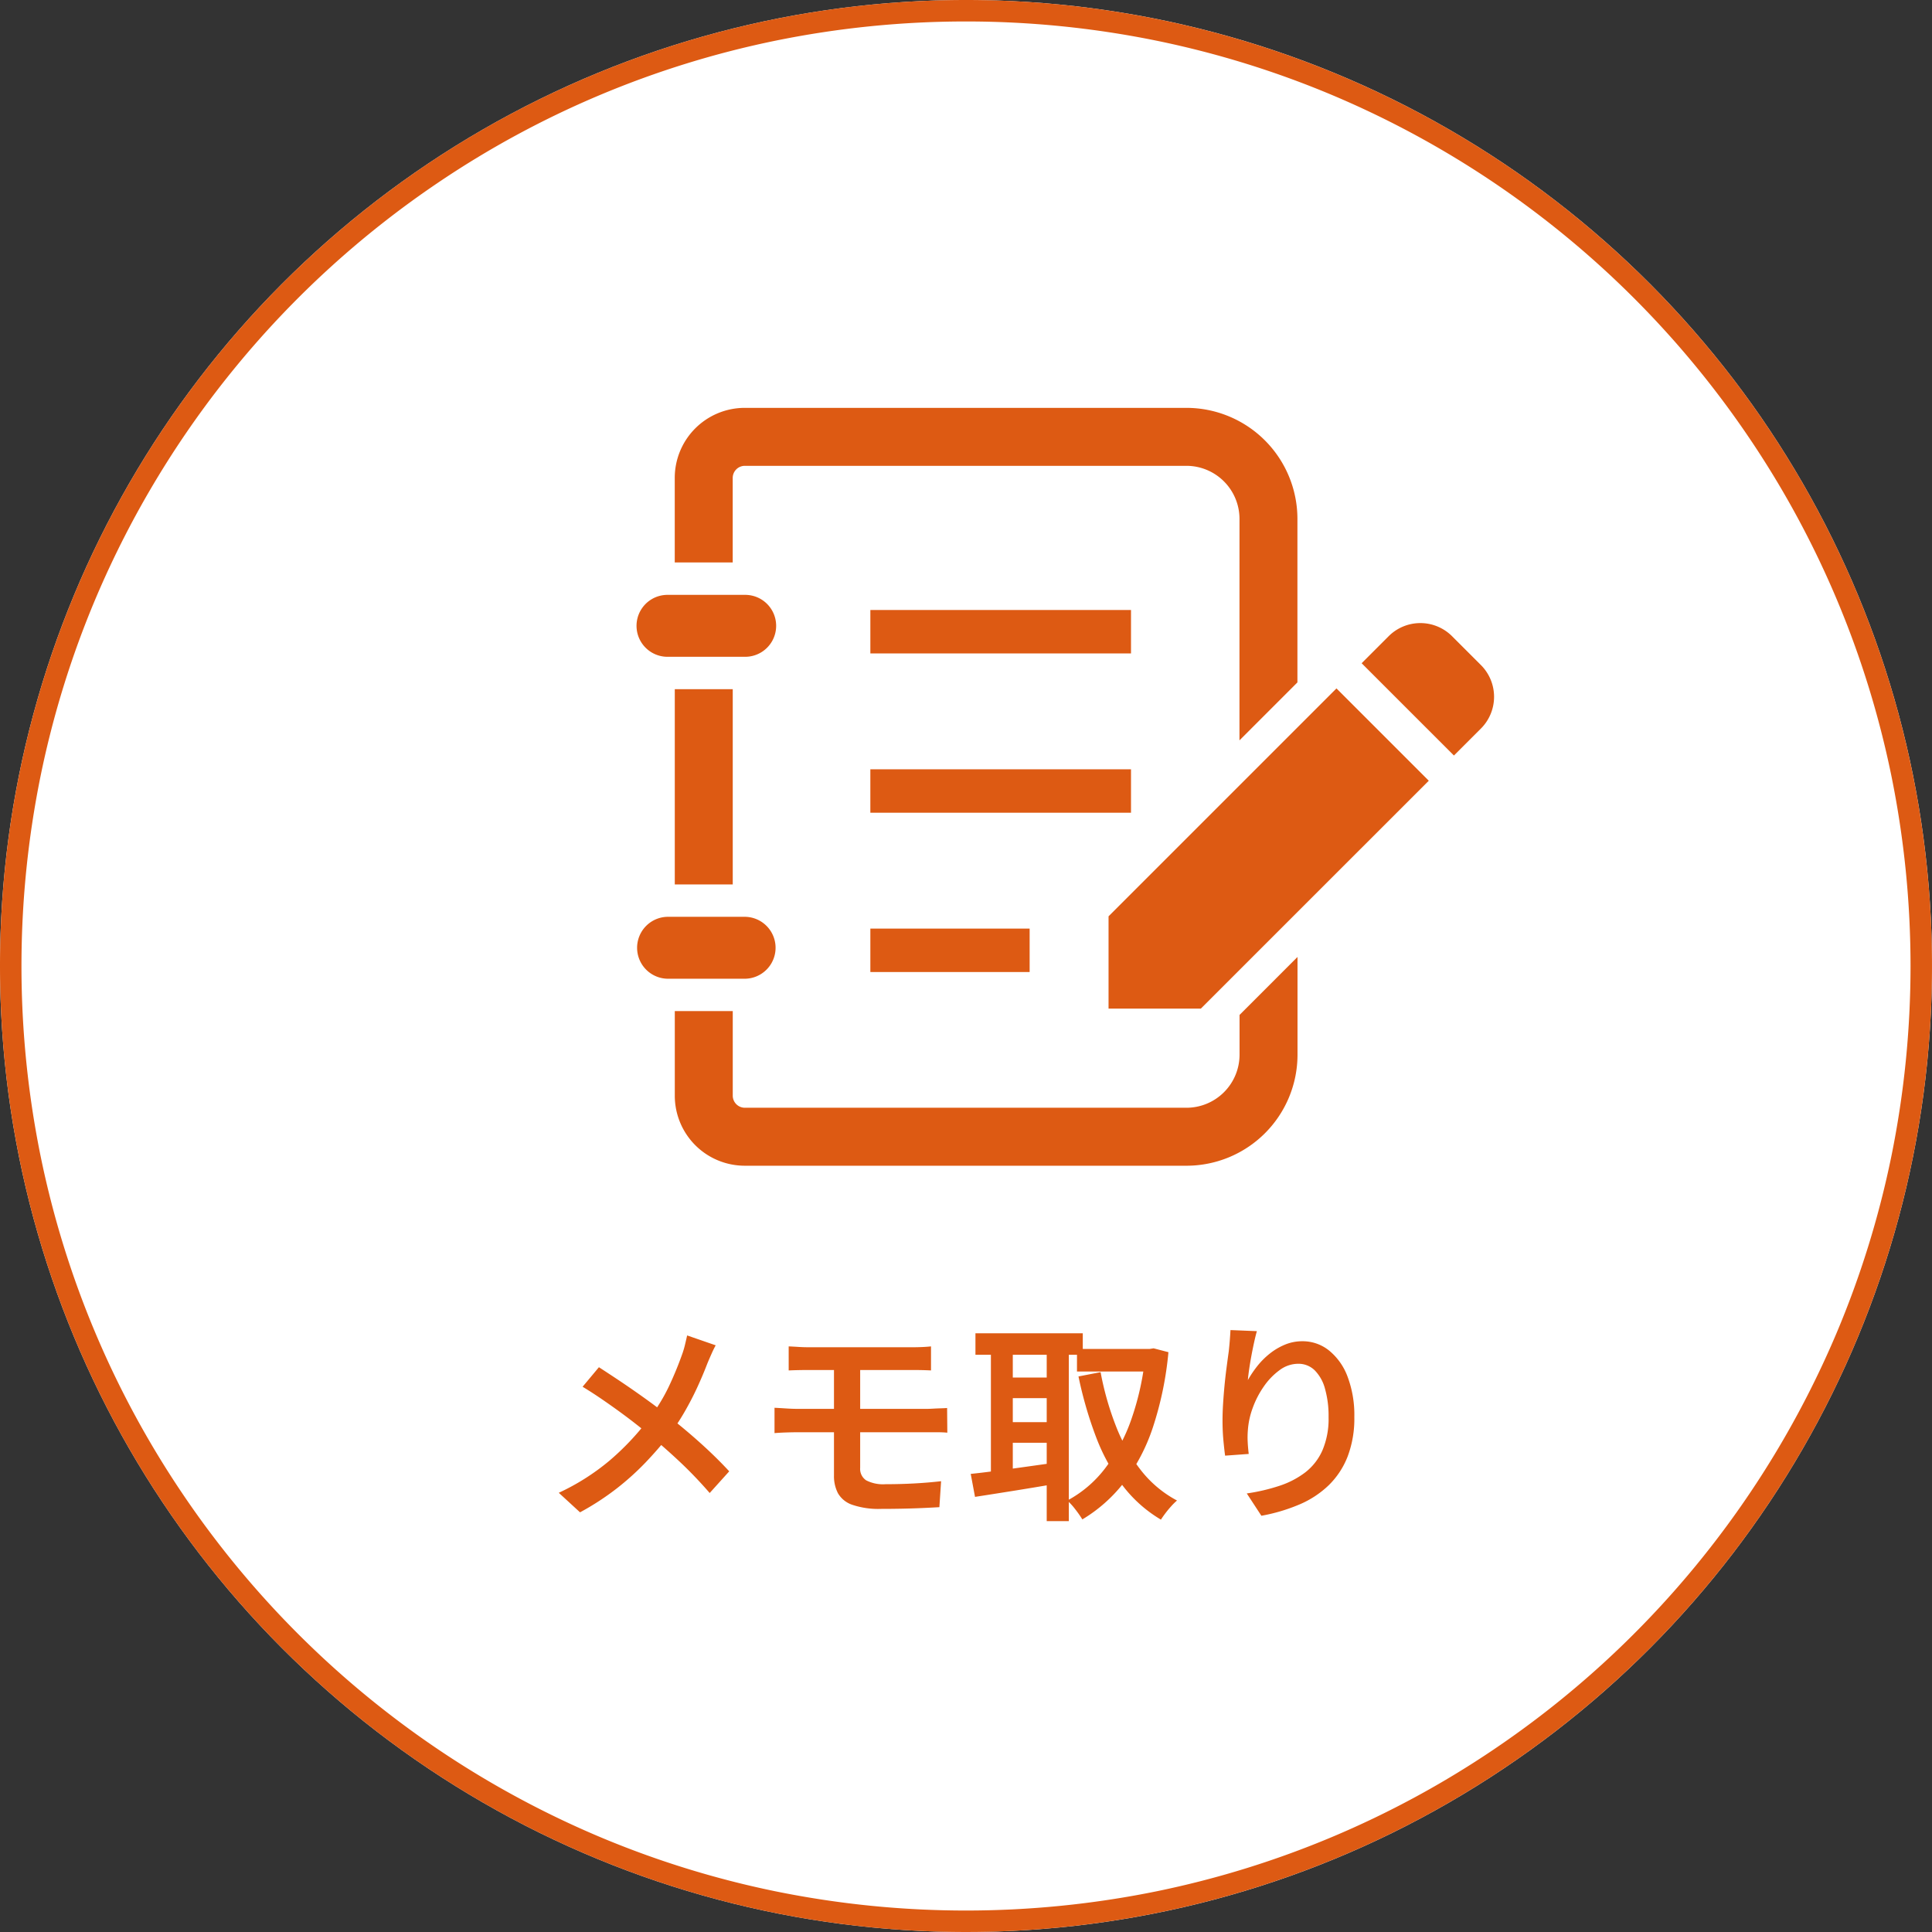
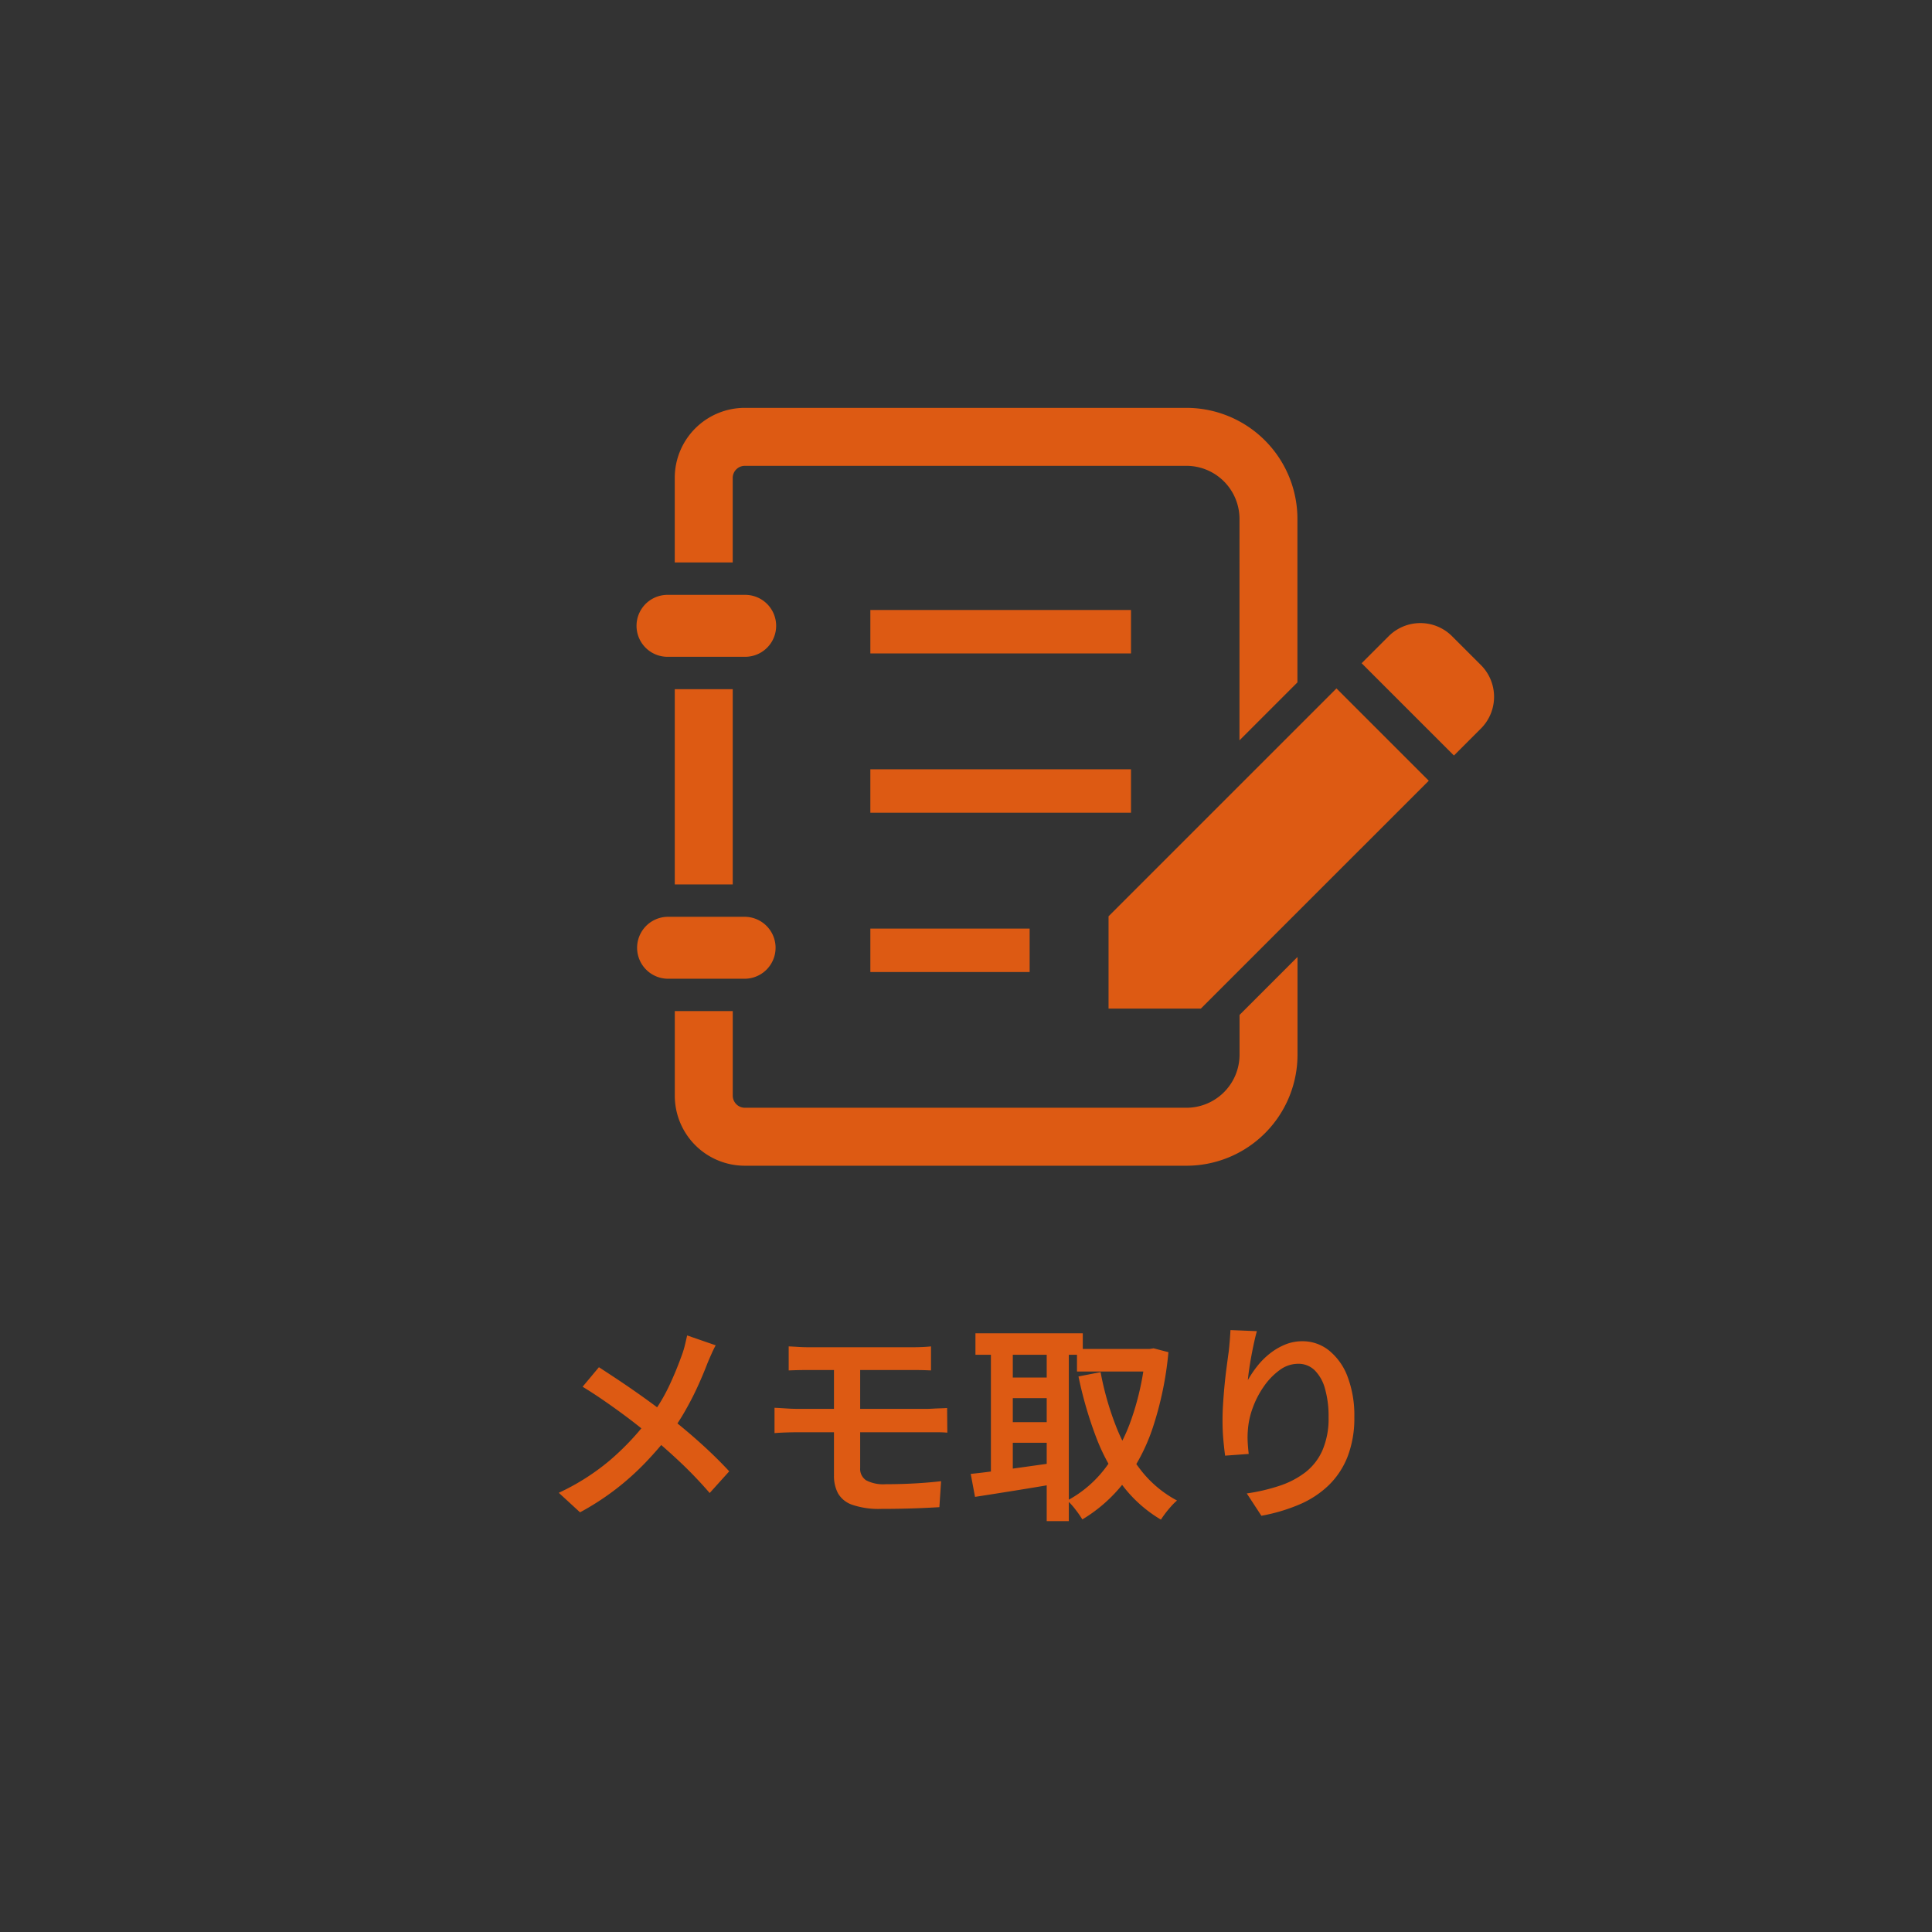
<svg xmlns="http://www.w3.org/2000/svg" width="180" height="180" viewBox="0 0 180 180">
  <rect x="0" y="0" width="180" height="180" fill="#333333" stroke="none" />
  <g transform="translate(-132 -1572)">
-     <circle cx="90" cy="90" r="90" transform="translate(132 1572)" fill="#fff" />
-     <path d="M90,2A88.659,88.659,0,0,0,72.263,3.788,87.508,87.508,0,0,0,40.8,17.028,88.262,88.262,0,0,0,8.915,55.747,87.54,87.54,0,0,0,3.788,72.263a88.877,88.877,0,0,0,0,35.474A87.508,87.508,0,0,0,17.028,139.2a88.262,88.262,0,0,0,38.719,31.885,87.54,87.54,0,0,0,16.516,5.127,88.877,88.877,0,0,0,35.474,0,87.508,87.508,0,0,0,31.463-13.24,88.262,88.262,0,0,0,31.885-38.719,87.54,87.54,0,0,0,5.127-16.516,88.877,88.877,0,0,0,0-35.474A87.508,87.508,0,0,0,162.972,40.8,88.262,88.262,0,0,0,124.253,8.915a87.54,87.54,0,0,0-16.516-5.127A88.659,88.659,0,0,0,90,2m0-2A90,90,0,1,1,0,90,90,90,0,0,1,90,0Z" transform="translate(132 1572)" fill="#dd5a13" />
    <path d="M-23.32-14.66q-.18.32-.41.84t-.37.86q-.38,1-.91,2.16t-1.21,2.34a21.417,21.417,0,0,1-1.5,2.26q-.94,1.2-2.12,2.44a25.186,25.186,0,0,1-2.68,2.42A24.743,24.743,0,0,1-35.96.9L-37.94-.92a21.276,21.276,0,0,0,4.73-3,24.42,24.42,0,0,0,3.55-3.74,16.58,16.58,0,0,0,1.96-3.13,32.225,32.225,0,0,0,1.26-3.05,7.9,7.9,0,0,0,.26-.88q.12-.5.2-.86ZM-34.2-12.62q.74.48,1.6,1.05t1.72,1.17q.86.6,1.65,1.18t1.39,1.08q1.6,1.24,3.09,2.58t2.69,2.64L-23.88-.9q-1.3-1.5-2.65-2.78t-2.91-2.58q-.54-.46-1.24-1.01T-32.2-8.42q-.82-.6-1.71-1.21t-1.81-1.17Zm17.68-1.94q.44.02.91.05t.99.03h9.6q.5,0,.95-.02t.81-.06v2.24q-.38-.02-.8-.03t-.96-.01h-9.6q-.52,0-.99.01t-.91.03Zm6.66,6.88v4.44A1.276,1.276,0,0,0-9.3-2.08a3.437,3.437,0,0,0,1.8.36q1.36,0,2.66-.07T-2.32-2L-2.48.42Q-3.16.46-4.06.5T-5.95.56Q-6.94.58-7.9.58A7.608,7.608,0,0,1-10.59.2,2.432,2.432,0,0,1-11.93-.88a3.461,3.461,0,0,1-.37-1.64q0-.52,0-1.21t0-1.44q0-.75,0-1.43t0-1.18q0-.22,0-.75t0-1.19q0-.66,0-1.32t0-1.17q0-.51,0-.71h2.44v5.24Zm-7.98-1.16q.44.02,1.05.06t1.05.04H-3.62q.22,0,.56-.02t.7-.03q.36-.01.6-.03l.02,2.3q-.4-.04-.94-.04H-15.74q-.4,0-1.02.02t-1.08.06Zm28.18-5.48h6.98v2.1H10.34ZM.88-15.78h10v2H.88Zm2.56,4.12H8.36v1.92H3.44Zm0,4.16H8.36v1.92H3.44Zm13.28-6.82h.38l.38-.06,1.38.36A31.568,31.568,0,0,1,17.4-6.98a17.558,17.558,0,0,1-2.68,5.1,14.027,14.027,0,0,1-3.88,3.44,9.852,9.852,0,0,0-.65-.93A6.074,6.074,0,0,0,9.44-.2a10.854,10.854,0,0,0,3.49-2.96,16.353,16.353,0,0,0,2.48-4.62,25.5,25.5,0,0,0,1.31-6.06Zm-4.18,2.16a27.539,27.539,0,0,0,1.42,5,16.207,16.207,0,0,0,2.33,4.13A10.549,10.549,0,0,0,19.66-.2a5.414,5.414,0,0,0-.53.52q-.29.32-.54.65t-.43.61a12.417,12.417,0,0,1-3.6-3.22A18.315,18.315,0,0,1,12.1-6.16a36.961,36.961,0,0,1-1.62-5.6ZM2.32-14.98H4.36V-1.92H2.32Zm5.2,0H9.58V1.72H7.52ZM.44-2.68q.98-.1,2.26-.27t2.71-.37l2.85-.4.12,1.96Q6.4-1.42,4.4-1.1T.84-.54ZM27.1-15.98q-.12.42-.25,1.01t-.25,1.23q-.12.64-.21,1.25t-.13,1.07a10.24,10.24,0,0,1,.86-1.28,7.127,7.127,0,0,1,1.16-1.17,5.875,5.875,0,0,1,1.43-.85,4.2,4.2,0,0,1,1.63-.32,3.923,3.923,0,0,1,2.48.86,5.678,5.678,0,0,1,1.73,2.44,10.136,10.136,0,0,1,.63,3.76,9.957,9.957,0,0,1-.62,3.67A7.564,7.564,0,0,1,33.8-1.63,8.974,8.974,0,0,1,31.06.17a16.539,16.539,0,0,1-3.54,1.05L26.16-.86a17.513,17.513,0,0,0,3.04-.71,8.151,8.151,0,0,0,2.42-1.26,5.307,5.307,0,0,0,1.59-2.05,7.452,7.452,0,0,0,.57-3.08,9.293,9.293,0,0,0-.34-2.68,3.8,3.8,0,0,0-.97-1.71,2.157,2.157,0,0,0-1.53-.59,2.9,2.9,0,0,0-1.72.59,6.274,6.274,0,0,0-1.47,1.52,8.578,8.578,0,0,0-1.04,2.01,7.439,7.439,0,0,0-.45,2.08,7.849,7.849,0,0,0-.02.98q.02.52.1,1.22l-2.2.16q-.08-.58-.16-1.44T23.9-7.66q0-.72.05-1.53t.13-1.66q.08-.85.19-1.69t.21-1.56q.06-.54.1-1.06t.06-.92Z" transform="translate(222 1712)" fill="#dd5a13" />
    <path d="M10.085,70.608a6.523,6.523,0,0,1-6.522-6.522V56.2h5.4v7.881a1.13,1.13,0,0,0,1.126,1.126h41.14a4.95,4.95,0,0,0,4.951-4.949v-3.7l5.4-5.4v9.094A10.346,10.346,0,0,1,51.224,70.608Zm33.89-14.637v-8.6L65.21,26.138l8.6,8.6L52.573,55.971ZM2.883,53.186a2.885,2.885,0,0,1,0-5.769h7.238a2.885,2.885,0,0,1,0,5.769Zm18.9-.625V48.513h14.84V52.56ZM3.562,44.4V26.21h5.4V44.4Zm18.22-6.678V33.673H46.067V37.72ZM67.555,23.792l2.516-2.517a4.178,4.178,0,0,1,5.909,0l2.69,2.689a4.182,4.182,0,0,1,0,5.91L76.153,32.39ZM56.175,10.346A4.949,4.949,0,0,0,51.224,5.4H10.085A1.13,1.13,0,0,0,8.959,6.523V14.4h-5.4V6.523A6.525,6.525,0,0,1,10.085,0h41.14A10.347,10.347,0,0,1,61.572,10.346V25.578l-5.4,5.4ZM2.883,23.192a2.885,2.885,0,0,1,0-5.77h7.238a2.885,2.885,0,0,1,0,5.77Zm18.9-.312V18.833H46.067V22.88Z" transform="translate(191.306 1610)" fill="#dd5a13" />
  </g>
</svg>